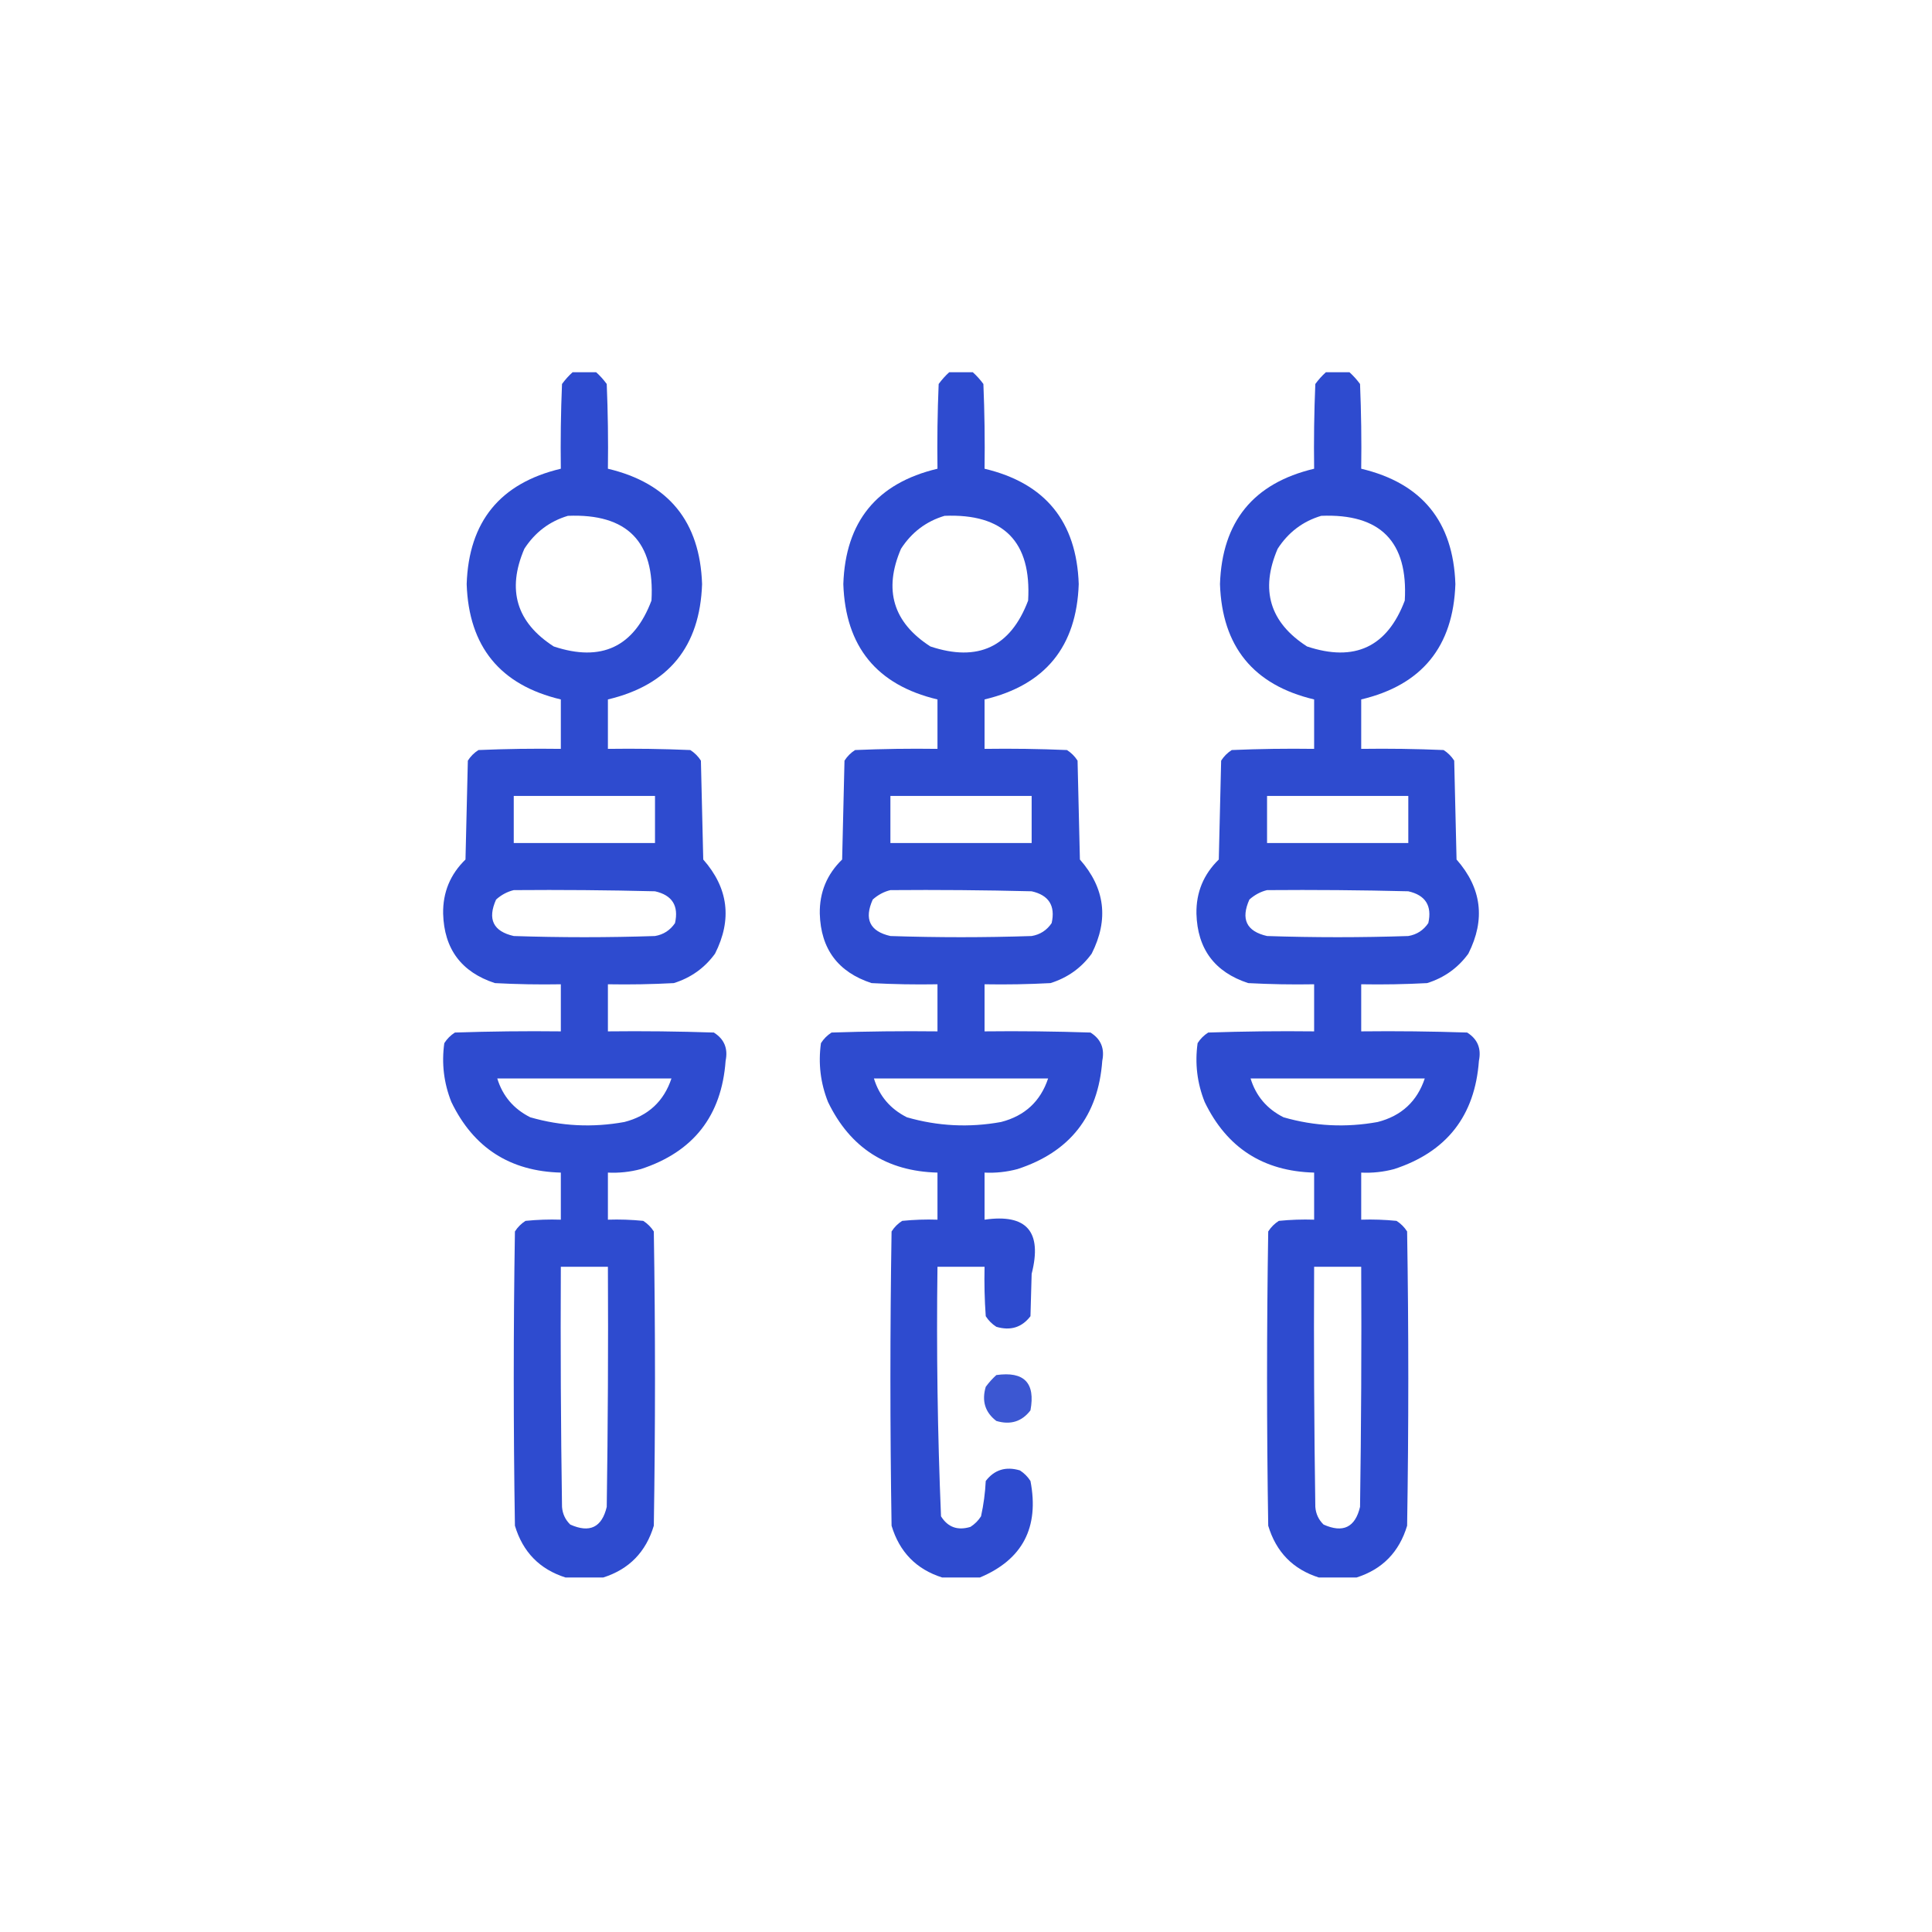
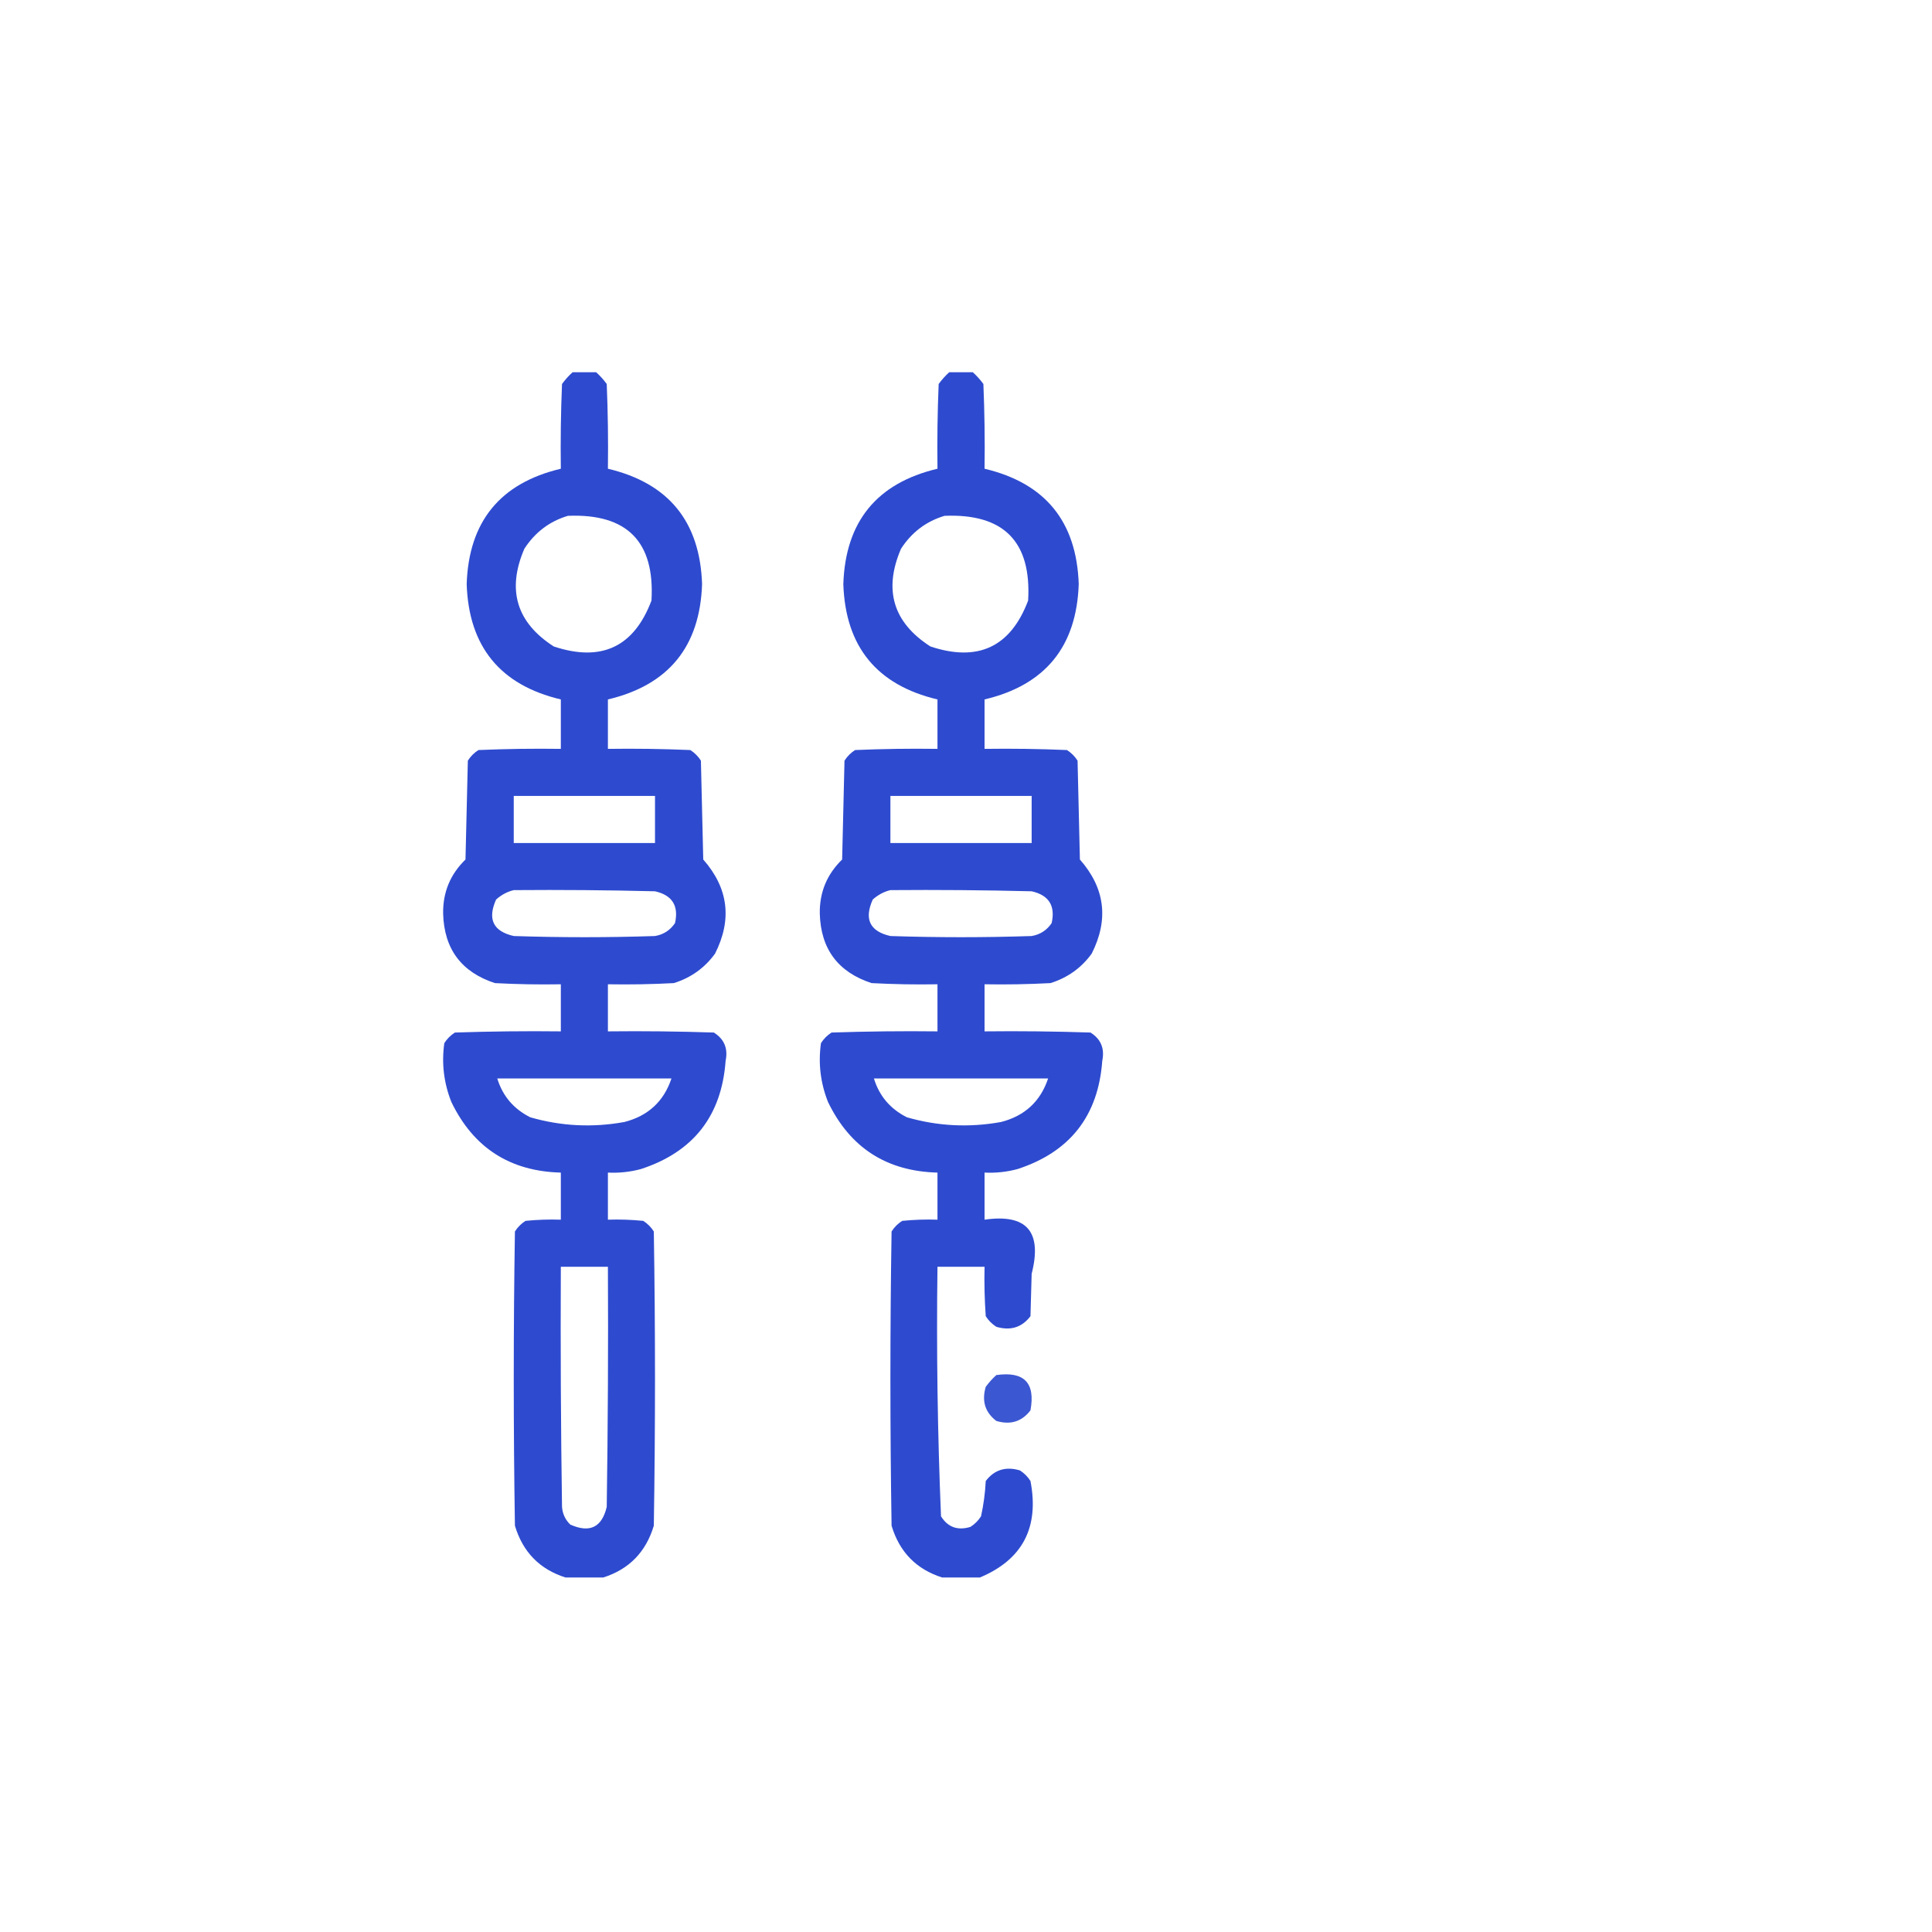
<svg xmlns="http://www.w3.org/2000/svg" width="109" height="109" viewBox="0 0 109 109" fill="none">
  <path opacity="0.975" fill-rule="evenodd" clip-rule="evenodd" d="M32.305 21C32.748 21 33.191 21 33.633 21C33.85 21.195 34.05 21.417 34.231 21.664C34.297 23.257 34.32 24.851 34.297 26.445C37.721 27.257 39.491 29.426 39.61 32.953C39.491 36.48 37.721 38.649 34.297 39.461C34.297 40.391 34.297 41.32 34.297 42.25C35.848 42.228 37.397 42.25 38.946 42.316C39.189 42.471 39.389 42.671 39.544 42.914C39.588 44.773 39.632 46.633 39.676 48.492C41.095 50.104 41.316 51.875 40.34 53.805C39.754 54.611 38.979 55.164 38.016 55.465C36.778 55.531 35.538 55.553 34.297 55.531C34.297 56.417 34.297 57.302 34.297 58.188C36.29 58.165 38.282 58.188 40.274 58.254C40.859 58.62 41.081 59.152 40.938 59.848C40.713 62.954 39.119 64.99 36.157 65.957C35.548 66.12 34.928 66.186 34.297 66.156C34.297 67.042 34.297 67.927 34.297 68.812C34.963 68.79 35.627 68.813 36.29 68.879C36.533 69.034 36.732 69.233 36.887 69.477C36.976 75.01 36.976 80.544 36.887 86.078C36.442 87.563 35.491 88.537 34.032 89C33.324 89 32.615 89 31.907 89C30.448 88.537 29.496 87.563 29.051 86.078C28.963 80.544 28.963 75.01 29.051 69.477C29.206 69.233 29.406 69.034 29.649 68.879C30.312 68.813 30.976 68.79 31.641 68.812C31.641 67.927 31.641 67.042 31.641 66.156C28.77 66.082 26.711 64.754 25.465 62.172C25.04 61.102 24.907 59.995 25.067 58.852C25.222 58.608 25.421 58.409 25.665 58.254C27.656 58.188 29.649 58.165 31.641 58.188C31.641 57.302 31.641 56.417 31.641 55.531C30.401 55.553 29.161 55.531 27.922 55.465C26.03 54.845 25.056 53.539 25.001 51.547C24.981 50.346 25.402 49.328 26.262 48.492C26.307 46.633 26.351 44.773 26.395 42.914C26.55 42.671 26.749 42.471 26.993 42.316C28.542 42.25 30.091 42.228 31.641 42.25C31.641 41.32 31.641 40.391 31.641 39.461C28.218 38.649 26.447 36.48 26.329 32.953C26.447 29.426 28.218 27.257 31.641 26.445C31.619 24.851 31.641 23.257 31.708 21.664C31.889 21.417 32.088 21.195 32.305 21ZM32.04 29.102C35.379 28.966 36.951 30.559 36.755 33.883C35.766 36.502 33.929 37.365 31.243 36.473C29.14 35.12 28.586 33.283 29.583 30.961C30.184 30.032 31.003 29.412 32.04 29.102ZM28.985 44.906C31.641 44.906 34.297 44.906 36.954 44.906C36.954 45.792 36.954 46.677 36.954 47.562C34.297 47.562 31.641 47.562 28.985 47.562C28.985 46.677 28.985 45.792 28.985 44.906ZM28.985 50.219C31.642 50.197 34.298 50.219 36.954 50.285C37.925 50.504 38.301 51.102 38.083 52.078C37.81 52.484 37.434 52.727 36.954 52.809C34.297 52.897 31.641 52.897 28.985 52.809C27.824 52.544 27.492 51.858 27.989 50.75C28.288 50.484 28.62 50.307 28.985 50.219ZM28.055 60.844C31.331 60.844 34.607 60.844 37.883 60.844C37.452 62.138 36.567 62.957 35.227 63.301C33.432 63.627 31.661 63.539 29.915 63.035C28.976 62.562 28.356 61.831 28.055 60.844ZM31.641 71.469C32.527 71.469 33.412 71.469 34.297 71.469C34.32 75.985 34.297 80.5 34.231 85.016C33.957 86.173 33.27 86.505 32.172 86.012C31.893 85.74 31.738 85.409 31.708 85.016C31.641 80.5 31.619 75.985 31.641 71.469Z" fill="#2947CE" />
  <path opacity="0.973" fill-rule="evenodd" clip-rule="evenodd" d="M53.555 21C53.998 21 54.441 21 54.883 21C55.1 21.195 55.3 21.417 55.481 21.664C55.547 23.257 55.57 24.851 55.547 26.445C58.971 27.257 60.741 29.426 60.86 32.953C60.741 36.48 58.971 38.649 55.547 39.461C55.547 40.391 55.547 41.32 55.547 42.25C57.098 42.228 58.647 42.25 60.196 42.316C60.439 42.471 60.639 42.671 60.794 42.914C60.838 44.773 60.882 46.633 60.926 48.492C62.345 50.104 62.566 51.875 61.59 53.805C61.004 54.611 60.229 55.164 59.266 55.465C58.028 55.531 56.788 55.553 55.547 55.531C55.547 56.417 55.547 57.302 55.547 58.188C57.54 58.165 59.532 58.188 61.524 58.254C62.109 58.62 62.331 59.152 62.188 59.848C61.963 62.954 60.369 64.99 57.407 65.957C56.798 66.12 56.178 66.186 55.547 66.156C55.547 67.042 55.547 67.927 55.547 68.812C57.927 68.468 58.812 69.486 58.204 71.867C58.182 72.664 58.16 73.461 58.137 74.258C57.652 74.892 57.01 75.091 56.212 74.856C55.968 74.701 55.769 74.501 55.614 74.258C55.547 73.329 55.526 72.4 55.547 71.469C54.662 71.469 53.777 71.469 52.891 71.469C52.828 76.168 52.895 80.861 53.09 85.547C53.475 86.165 54.029 86.364 54.751 86.144C54.994 85.99 55.193 85.79 55.348 85.547C55.492 84.891 55.581 84.227 55.614 83.555C56.099 82.921 56.741 82.721 57.54 82.957C57.783 83.112 57.982 83.311 58.137 83.555C58.642 86.176 57.691 87.991 55.282 89C54.574 89 53.865 89 53.157 89C51.698 88.537 50.746 87.563 50.301 86.078C50.213 80.544 50.213 75.01 50.301 69.477C50.456 69.233 50.656 69.034 50.899 68.879C51.562 68.813 52.226 68.79 52.891 68.812C52.891 67.927 52.891 67.042 52.891 66.156C50.02 66.082 47.961 64.754 46.715 62.172C46.29 61.102 46.157 59.995 46.317 58.852C46.472 58.608 46.671 58.409 46.915 58.254C48.906 58.188 50.899 58.165 52.891 58.188C52.891 57.302 52.891 56.417 52.891 55.531C51.651 55.553 50.411 55.531 49.172 55.465C47.28 54.845 46.306 53.539 46.251 51.547C46.231 50.346 46.652 49.328 47.512 48.492C47.557 46.633 47.601 44.773 47.645 42.914C47.8 42.671 47.999 42.471 48.243 42.316C49.792 42.25 51.341 42.228 52.891 42.25C52.891 41.32 52.891 40.391 52.891 39.461C49.468 38.649 47.697 36.48 47.579 32.953C47.697 29.426 49.468 27.257 52.891 26.445C52.869 24.851 52.891 23.257 52.958 21.664C53.139 21.417 53.338 21.195 53.555 21ZM53.29 29.102C56.629 28.966 58.201 30.559 58.005 33.883C57.016 36.502 55.179 37.365 52.493 36.473C50.39 35.12 49.836 33.283 50.833 30.961C51.434 30.032 52.253 29.412 53.29 29.102ZM50.235 44.906C52.891 44.906 55.547 44.906 58.204 44.906C58.204 45.792 58.204 46.677 58.204 47.562C55.547 47.562 52.891 47.562 50.235 47.562C50.235 46.677 50.235 45.792 50.235 44.906ZM50.235 50.219C52.892 50.197 55.548 50.219 58.204 50.285C59.175 50.504 59.551 51.102 59.333 52.078C59.06 52.484 58.684 52.727 58.204 52.809C55.547 52.897 52.891 52.897 50.235 52.809C49.074 52.544 48.742 51.858 49.239 50.75C49.538 50.484 49.87 50.307 50.235 50.219ZM49.305 60.844C52.581 60.844 55.857 60.844 59.133 60.844C58.702 62.138 57.817 62.957 56.477 63.301C54.682 63.627 52.911 63.539 51.165 63.035C50.225 62.562 49.606 61.831 49.305 60.844Z" fill="#2947CE" />
-   <path opacity="0.975" fill-rule="evenodd" clip-rule="evenodd" d="M74.805 21C75.248 21 75.691 21 76.133 21C76.35 21.195 76.55 21.417 76.731 21.664C76.797 23.257 76.82 24.851 76.797 26.445C80.221 27.257 81.991 29.426 82.11 32.953C81.991 36.48 80.221 38.649 76.797 39.461C76.797 40.391 76.797 41.32 76.797 42.25C78.348 42.228 79.897 42.25 81.446 42.316C81.689 42.471 81.889 42.671 82.044 42.914C82.088 44.773 82.132 46.633 82.176 48.492C83.595 50.104 83.816 51.875 82.841 53.805C82.254 54.611 81.479 55.164 80.516 55.465C79.278 55.531 78.038 55.553 76.797 55.531C76.797 56.417 76.797 57.302 76.797 58.188C78.79 58.165 80.782 58.188 82.774 58.254C83.359 58.62 83.581 59.152 83.438 59.848C83.213 62.954 81.619 64.99 78.657 65.957C78.048 66.12 77.428 66.186 76.797 66.156C76.797 67.042 76.797 67.927 76.797 68.812C77.463 68.79 78.127 68.813 78.79 68.879C79.033 69.034 79.232 69.233 79.387 69.477C79.476 75.01 79.476 80.544 79.387 86.078C78.942 87.563 77.991 88.537 76.532 89C75.824 89 75.115 89 74.407 89C72.948 88.537 71.996 87.563 71.551 86.078C71.463 80.544 71.463 75.01 71.551 69.477C71.706 69.233 71.906 69.034 72.149 68.879C72.812 68.813 73.476 68.79 74.141 68.812C74.141 67.927 74.141 67.042 74.141 66.156C71.27 66.082 69.211 64.754 67.966 62.172C67.54 61.102 67.407 59.995 67.567 58.852C67.722 58.608 67.921 58.409 68.165 58.254C70.156 58.188 72.149 58.165 74.141 58.188C74.141 57.302 74.141 56.417 74.141 55.531C72.901 55.553 71.661 55.531 70.422 55.465C68.53 54.845 67.556 53.539 67.501 51.547C67.481 50.346 67.902 49.328 68.762 48.492C68.807 46.633 68.851 44.773 68.895 42.914C69.05 42.671 69.249 42.471 69.493 42.316C71.042 42.25 72.591 42.228 74.141 42.25C74.141 41.32 74.141 40.391 74.141 39.461C70.718 38.649 68.947 36.48 68.829 32.953C68.947 29.426 70.718 27.257 74.141 26.445C74.119 24.851 74.141 23.257 74.208 21.664C74.389 21.417 74.588 21.195 74.805 21ZM74.54 29.102C77.879 28.966 79.451 30.559 79.255 33.883C78.266 36.502 76.429 37.365 73.743 36.473C71.64 35.12 71.086 33.283 72.083 30.961C72.684 30.032 73.503 29.412 74.54 29.102ZM71.485 44.906C74.141 44.906 76.797 44.906 79.454 44.906C79.454 45.792 79.454 46.677 79.454 47.562C76.797 47.562 74.141 47.562 71.485 47.562C71.485 46.677 71.485 45.792 71.485 44.906ZM71.485 50.219C74.142 50.197 76.798 50.219 79.454 50.285C80.425 50.504 80.801 51.102 80.583 52.078C80.31 52.484 79.934 52.727 79.454 52.809C76.797 52.897 74.141 52.897 71.485 52.809C70.324 52.544 69.992 51.858 70.489 50.75C70.788 50.484 71.121 50.307 71.485 50.219ZM70.555 60.844C73.831 60.844 77.107 60.844 80.383 60.844C79.952 62.138 79.067 62.957 77.727 63.301C75.932 63.627 74.161 63.539 72.415 63.035C71.475 62.562 70.856 61.831 70.555 60.844ZM74.141 71.469C75.027 71.469 75.912 71.469 76.797 71.469C76.82 75.985 76.797 80.5 76.731 85.016C76.457 86.173 75.77 86.505 74.672 86.012C74.393 85.74 74.238 85.409 74.208 85.016C74.141 80.5 74.119 75.985 74.141 71.469Z" fill="#2947CE" />
  <path opacity="0.908" fill-rule="evenodd" clip-rule="evenodd" d="M56.212 77.578C57.782 77.356 58.424 78.02 58.137 79.57C57.652 80.204 57.01 80.404 56.212 80.168C55.577 79.683 55.378 79.041 55.614 78.242C55.795 77.995 55.995 77.774 56.212 77.578Z" fill="#2947CE" />
</svg>